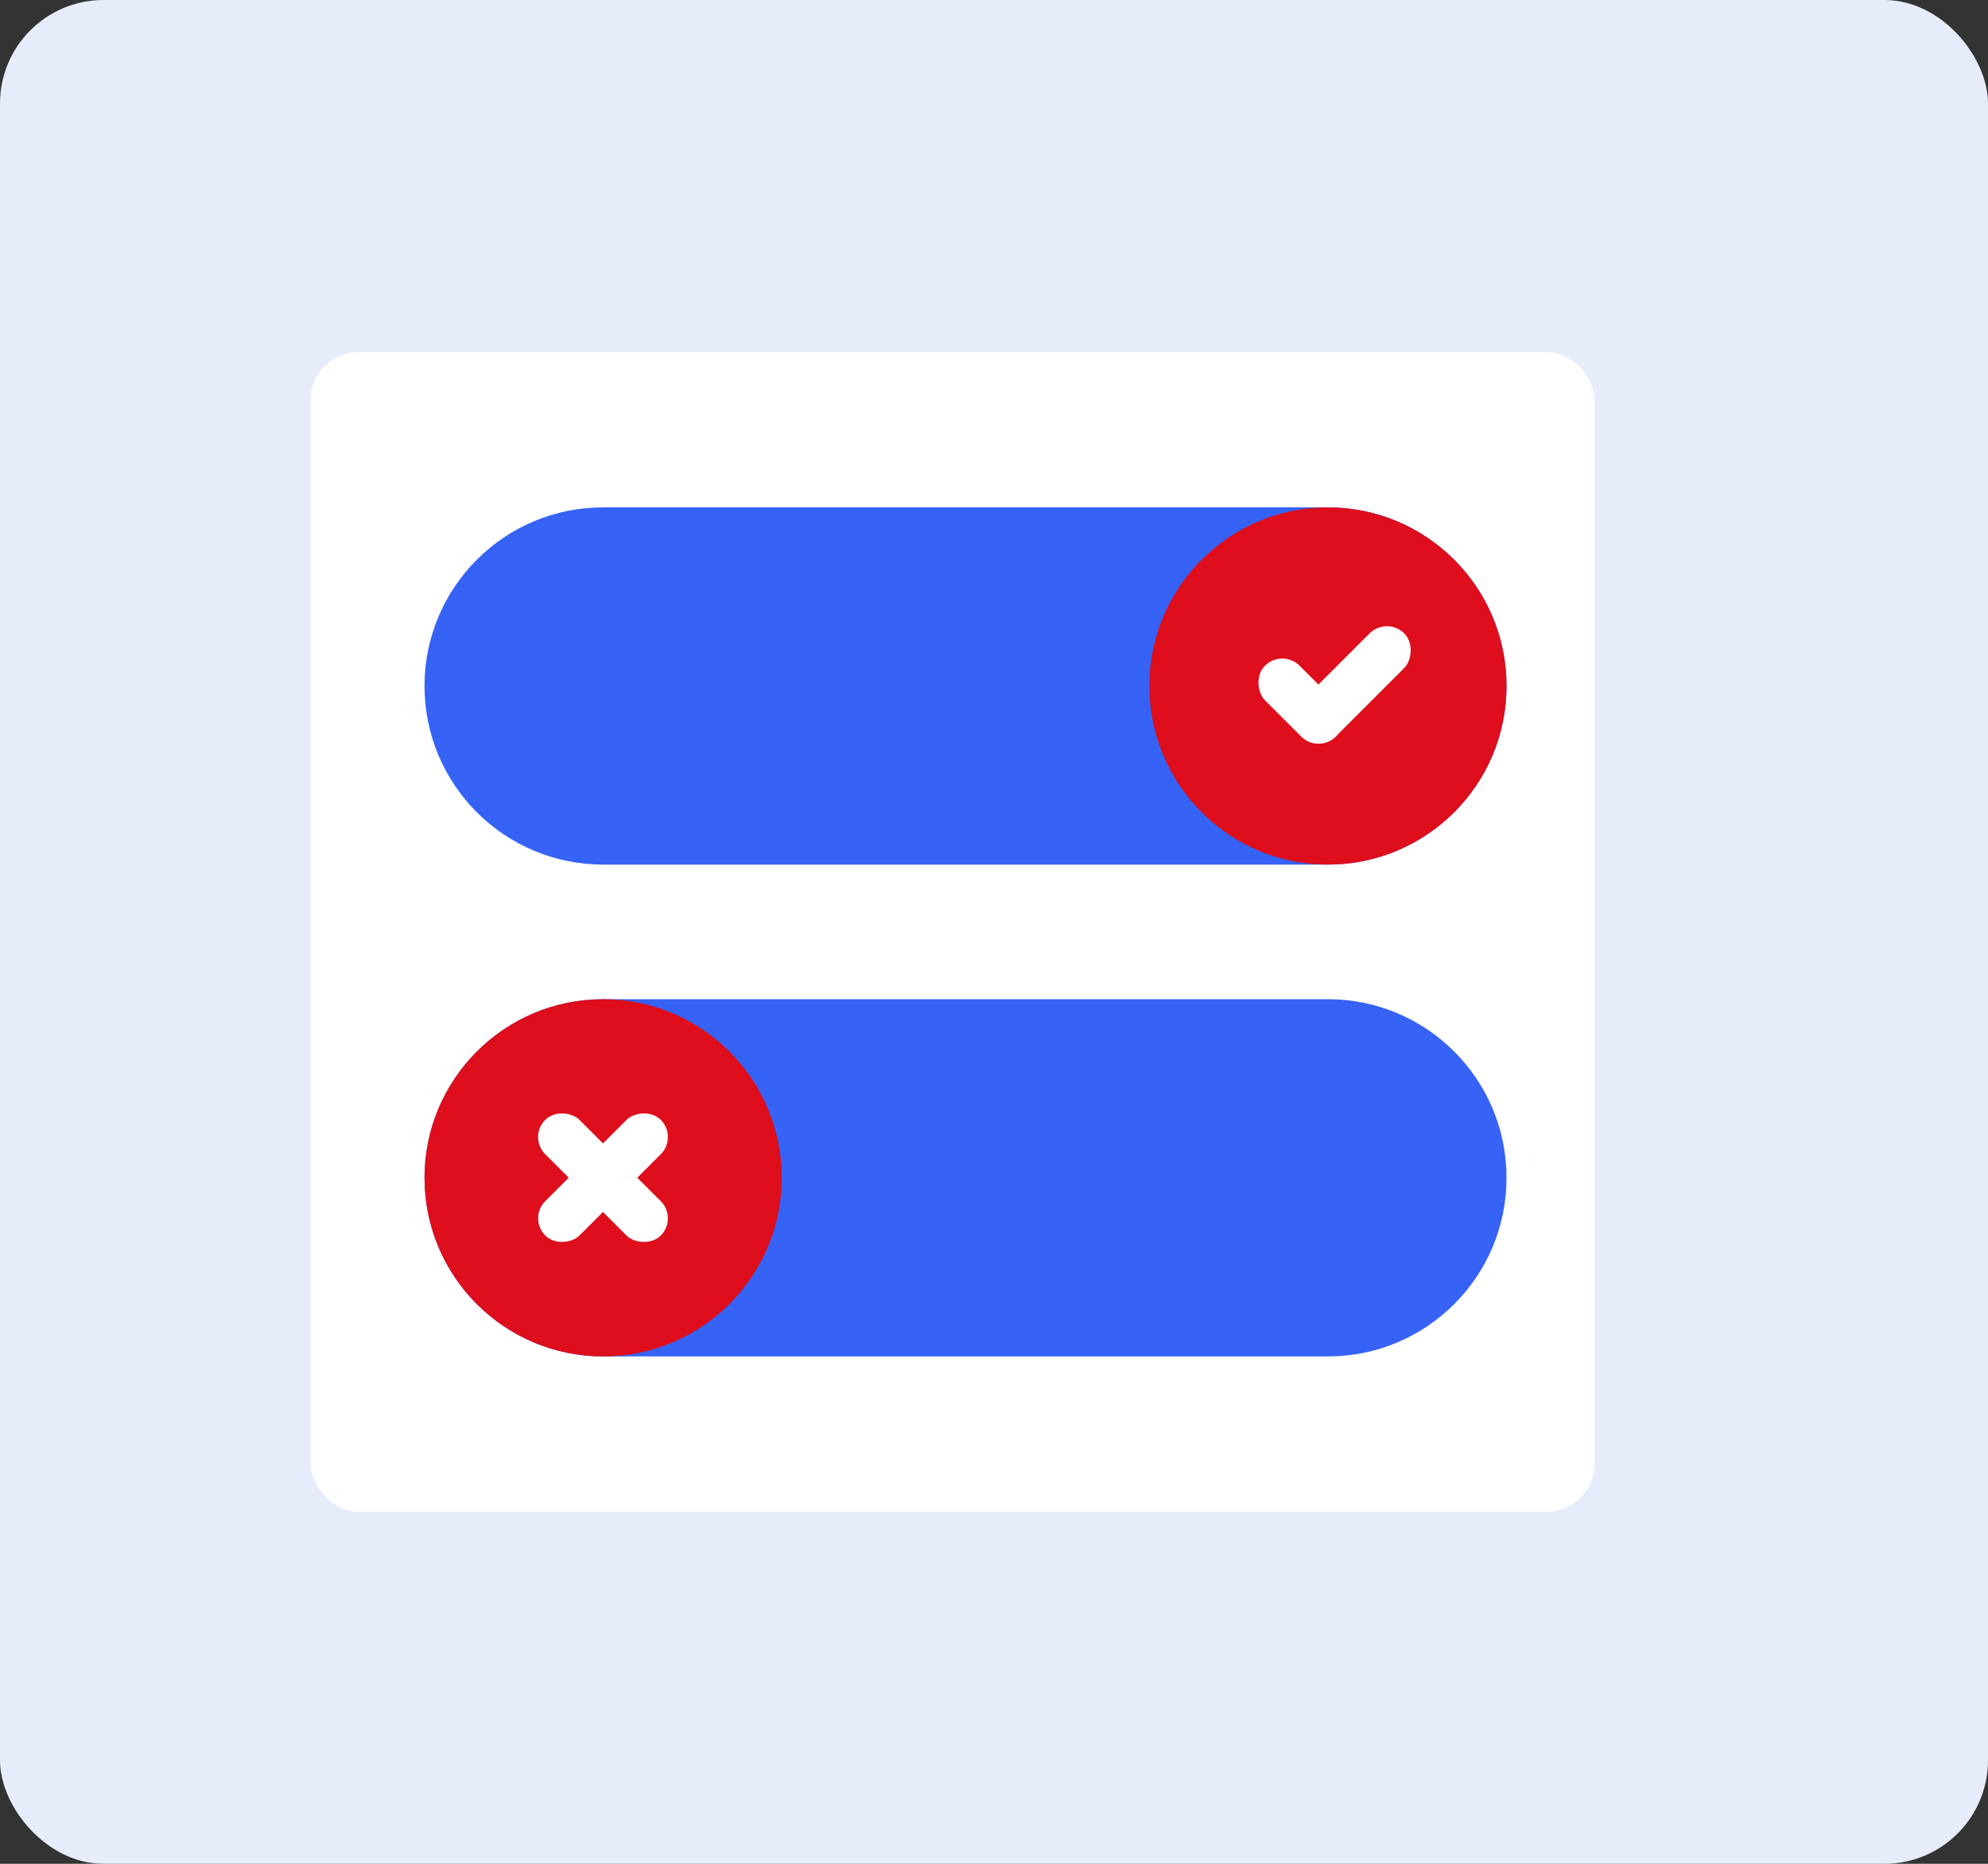
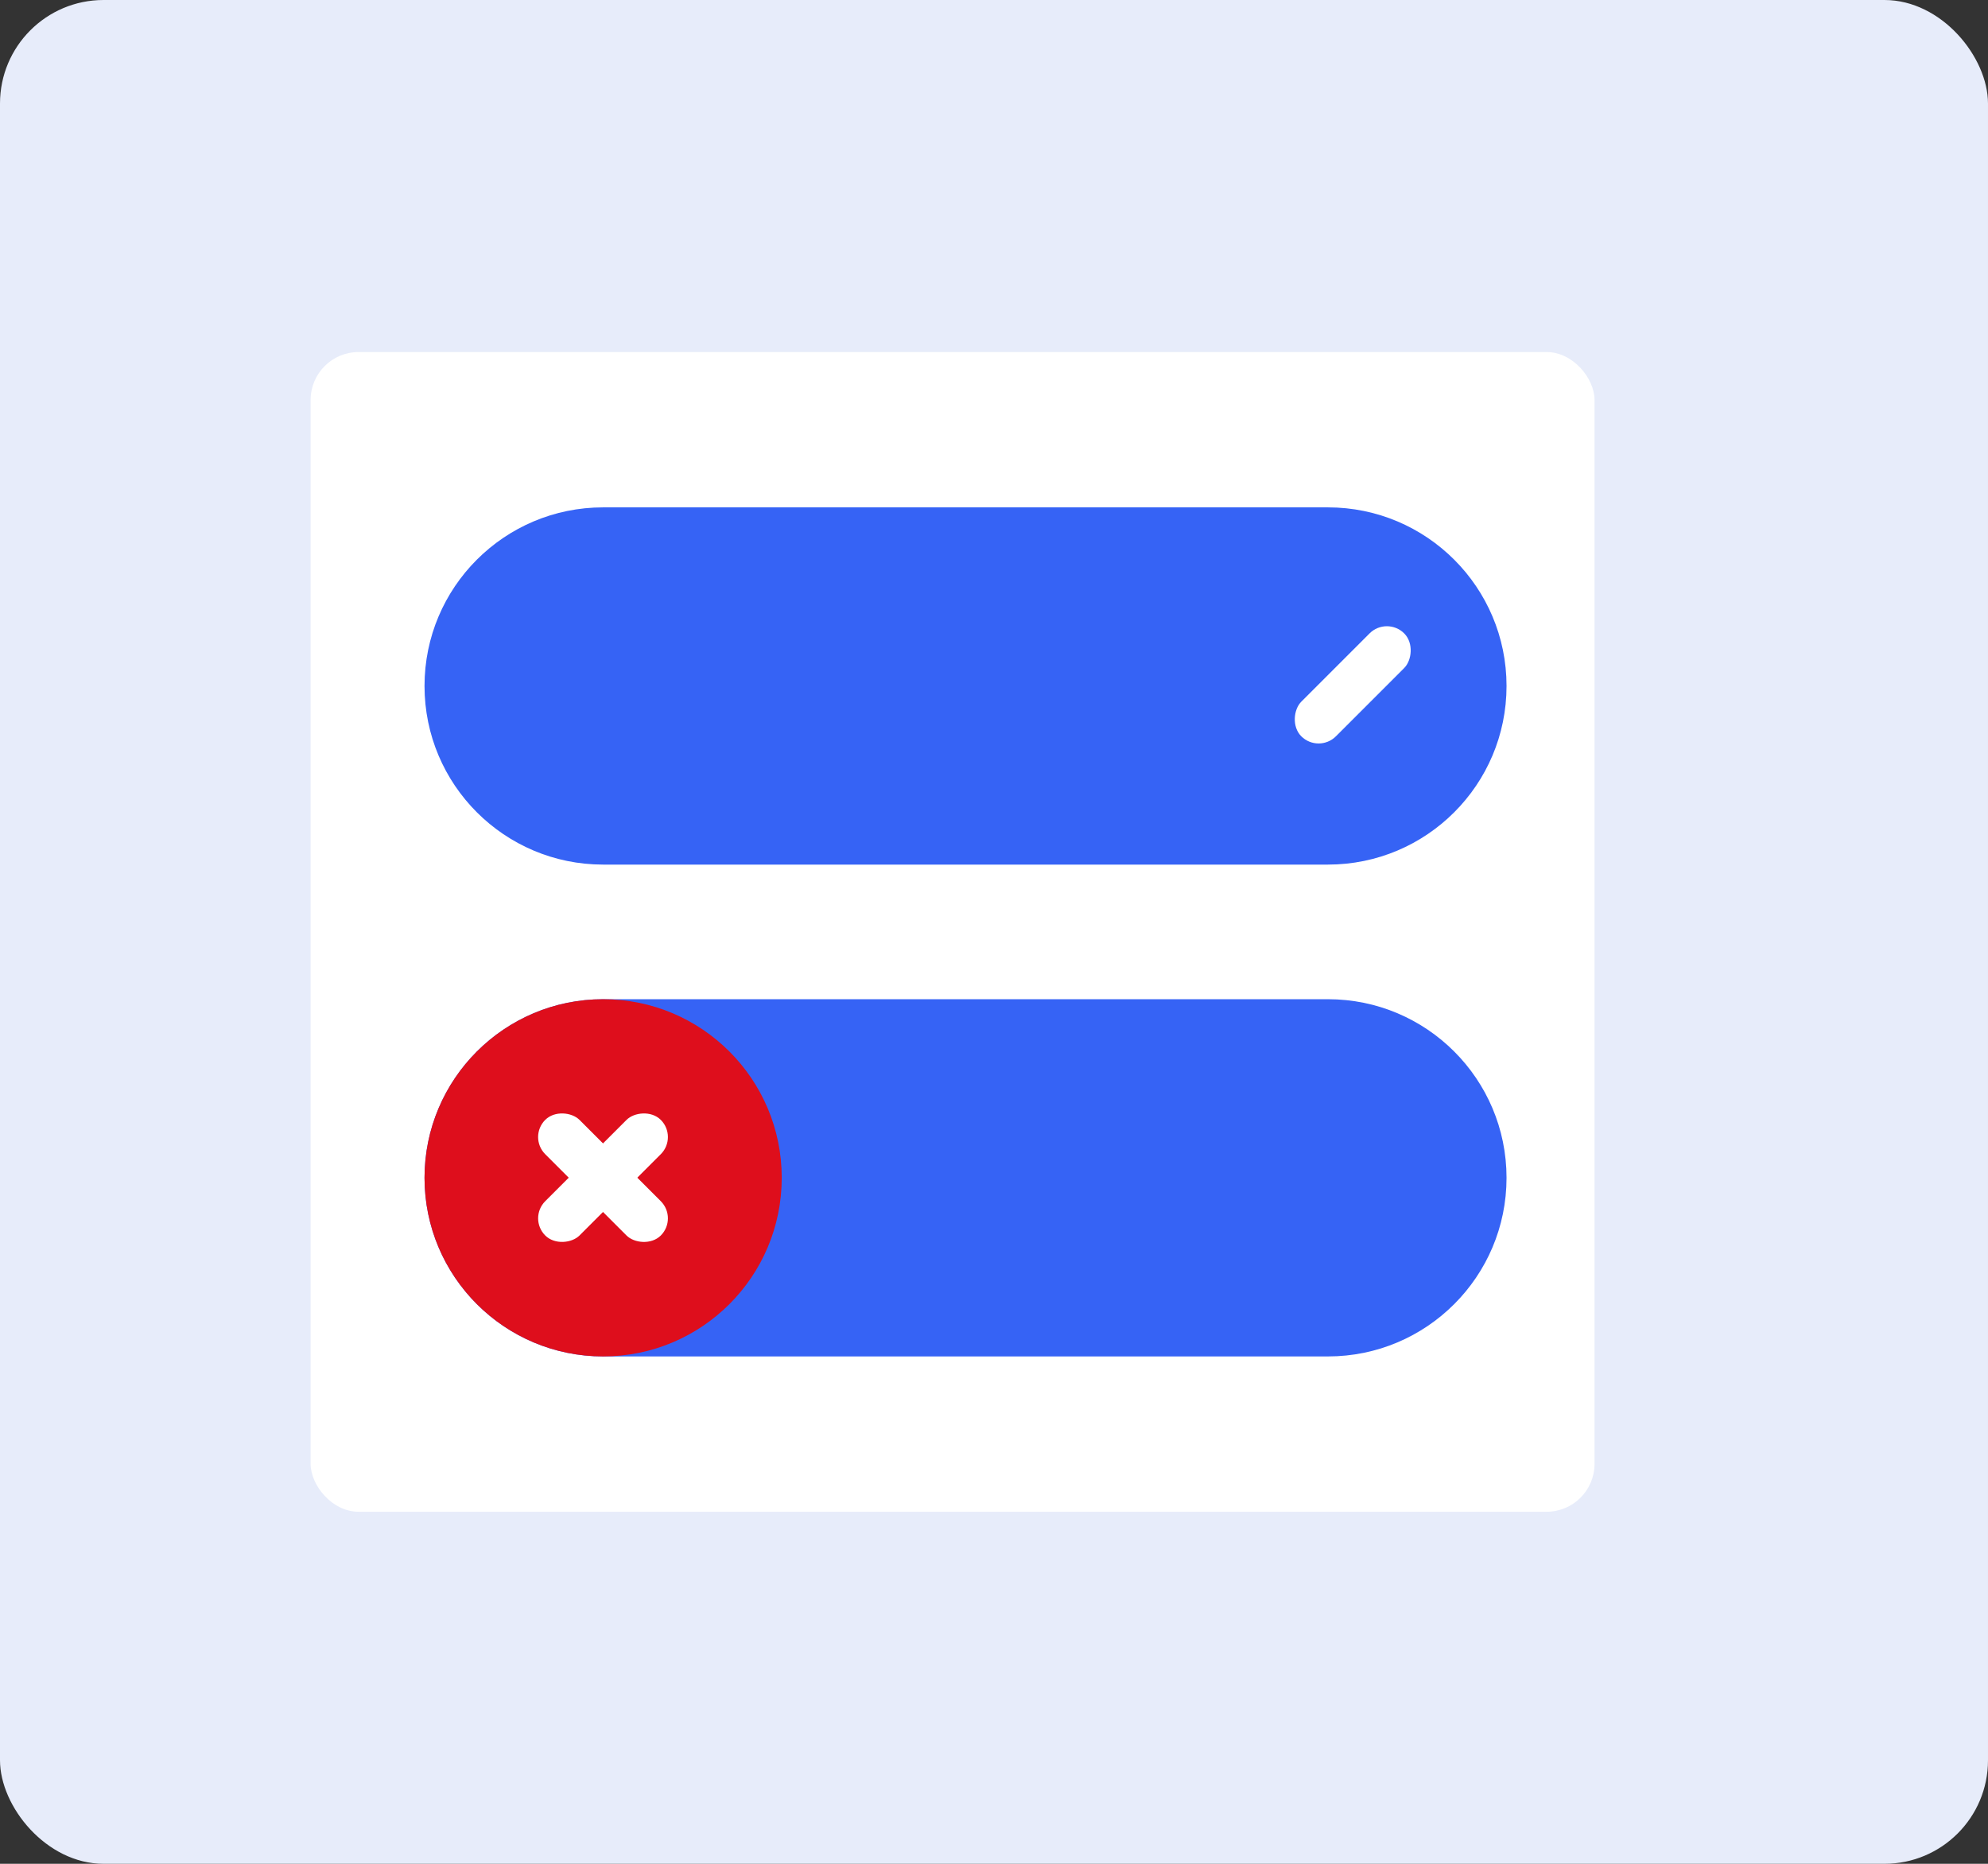
<svg xmlns="http://www.w3.org/2000/svg" width="384" height="360" viewBox="0 0 384 360" fill="none">
  <rect x="0" y="0" width="384" height="360" fill="#333333" stroke="none" />
  <rect width="384" height="360" rx="20" fill="#E7ECFA" />
  <rect x="60" y="68" width="248" height="224" rx="9.256" fill="white" />
  <path d="M291 132.5C291 151.554 275.554 167 256.5 167L116.5 167C97.446 167 82 151.554 82 132.5C82 113.446 97.446 98 116.5 98L256.5 98C275.554 98 291 113.446 291 132.5Z" fill="#3663F5" />
-   <circle cx="256.5" cy="132.5" r="34.5" fill="#DE0E1C" />
-   <rect width="9.457" height="19.348" rx="4.728" transform="matrix(-0.707 0.707 0.707 0.707 247.687 125.243)" fill="white" />
  <rect x="267.89" y="119" width="9.457" height="28.108" rx="4.728" transform="rotate(45 267.89 119)" fill="white" />
  <path d="M291 227.5C291 246.554 275.554 262 256.5 262L116.5 262C97.446 262 82 246.554 82 227.5C82 208.446 97.446 193 116.5 193L256.5 193C275.554 193 291 208.446 291 227.5Z" fill="#3663F5" />
  <circle cx="116.5" cy="227.5" r="34.5" fill="#DE0E1C" />
  <rect width="9.366" height="31.576" rx="4.683" transform="matrix(-0.707 -0.707 -0.707 0.707 130.951 219.623)" fill="white" />
  <rect x="130.952" y="235.328" width="9.366" height="31.576" rx="4.683" transform="rotate(135 130.952 235.328)" fill="white" />
</svg>